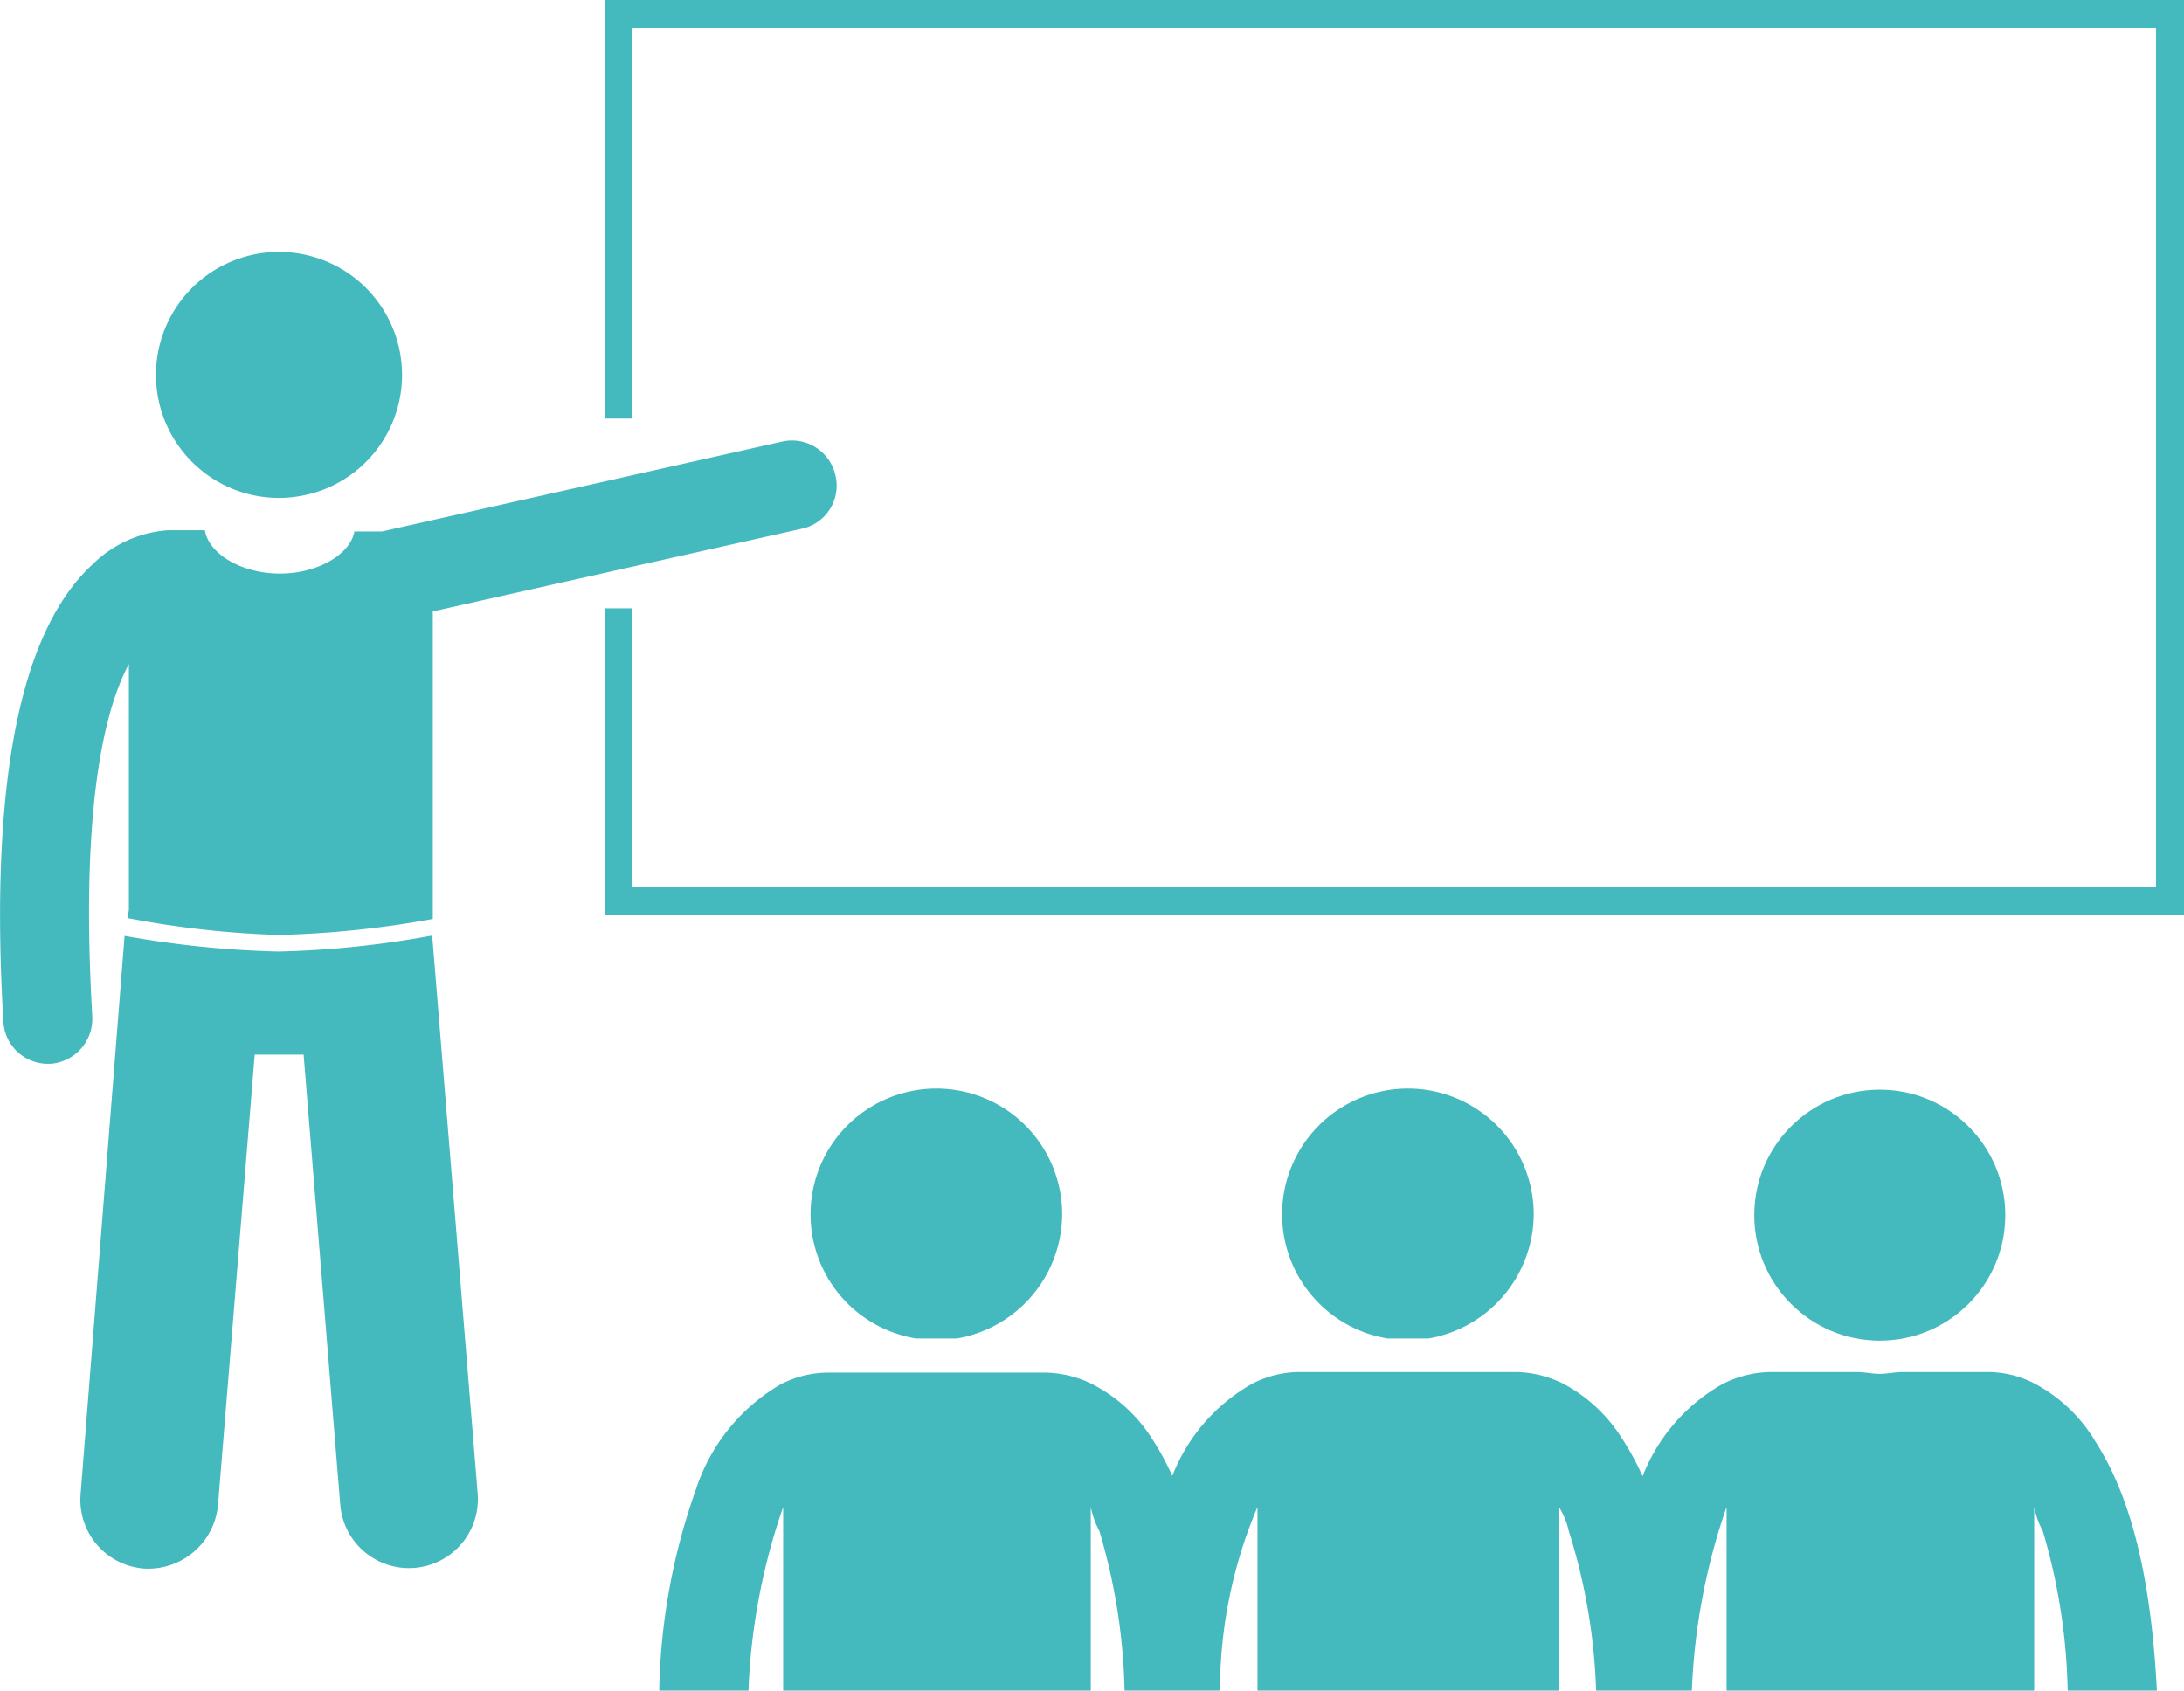
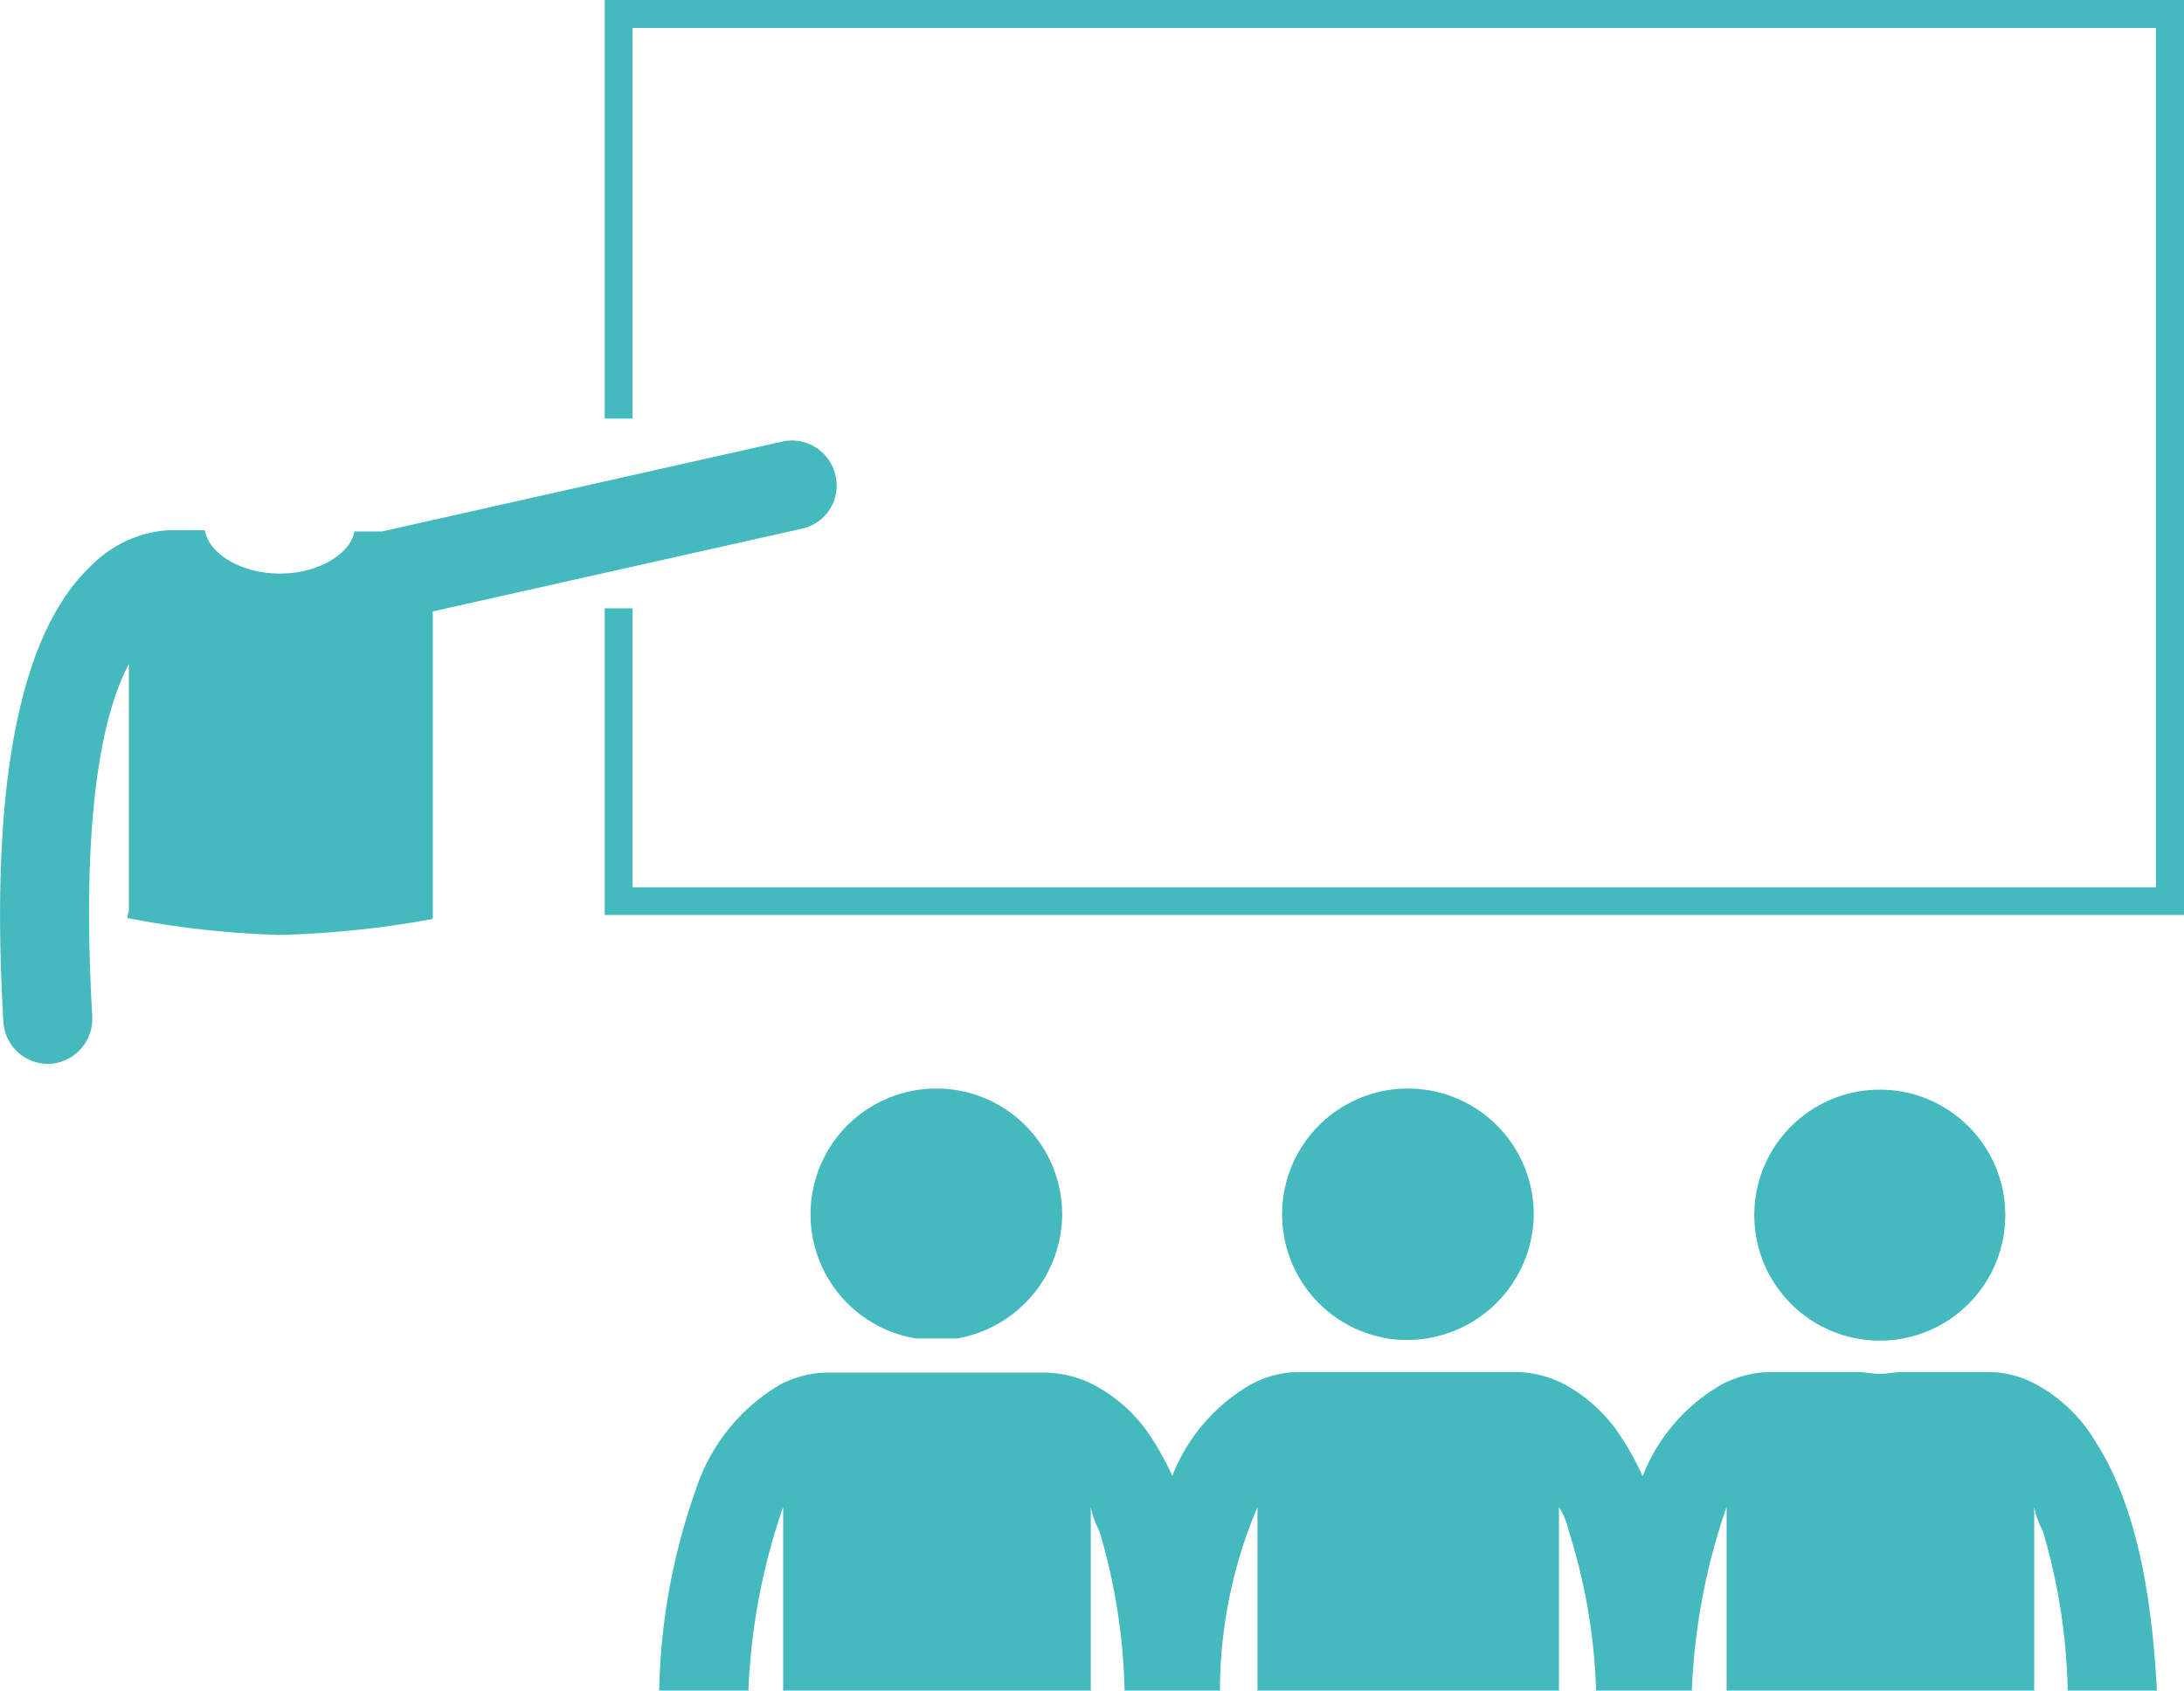
<svg xmlns="http://www.w3.org/2000/svg" viewBox="0 0 71 54.97">
  <defs>
    <style>.cls-1{fill:#44b9be;}</style>
  </defs>
  <title>Element 7</title>
  <g id="Ebene_2" data-name="Ebene 2">
    <g id="Ebene_1-2" data-name="Ebene 1">
-       <path class="cls-1" d="M4.67,51a2.28,2.28,0,0,0,2.42-2.1L8.28,34.29H9.87l1.19,14.62a2.24,2.24,0,1,0,4.47-.33L14.05,30.42a31.47,31.47,0,0,1-5,.52,32.62,32.62,0,0,1-5-.51L2.62,48.59A2.24,2.24,0,0,0,4.67,51Z" />
      <path class="cls-1" d="M9.07,30.4a32.11,32.11,0,0,0,5-.52v-10l12-2.69a1.43,1.43,0,0,0,1.09-1.73,1.45,1.45,0,0,0-1.74-1.1l-13,2.92h-.9c-.12.72-1.16,1.37-2.42,1.37S6.78,18,6.66,17.24H5.48A3.86,3.86,0,0,0,3,18.36C.62,20.56-.34,25.56.11,33.22a1.45,1.45,0,0,0,1.44,1.37h.09A1.47,1.47,0,0,0,3,33.05c-.37-6.37.29-9.77,1.19-11.46v8l-.05.26A30.9,30.9,0,0,0,9.07,30.4Z" />
-       <path class="cls-1" d="M10.59,15.89a4,4,0,1,0-1.52.3A4.06,4.06,0,0,0,10.59,15.89Z" />
      <polygon class="cls-1" points="19.66 19.78 19.66 29.75 71 29.75 71 0 19.66 0 19.66 13.61 20.56 13.61 20.56 0.91 70.09 0.91 70.09 28.85 20.56 28.85 20.56 19.78 19.66 19.78" />
      <path class="cls-1" d="M34.53,39.52a4.09,4.09,0,1,0-4.75,4h1.33A4.12,4.12,0,0,0,34.53,39.52Z" />
-       <path class="cls-1" d="M49.86,39.52a4.09,4.09,0,1,0-4.75,4h1.33A4.12,4.12,0,0,0,49.86,39.52Z" />
+       <path class="cls-1" d="M49.86,39.52a4.09,4.09,0,1,0-4.75,4A4.12,4.12,0,0,0,49.86,39.52Z" />
      <path class="cls-1" d="M40.88,49v6h9.8V49a2.46,2.46,0,0,1,.32.78A19.21,19.21,0,0,1,51.89,55H55a20.56,20.56,0,0,1,1.13-6v6h10V49a2.75,2.75,0,0,0,.28.78A19.6,19.6,0,0,1,67.22,55h2.9c-.21-4.17-1-6.57-2-8.13A5.06,5.06,0,0,0,66.17,45a3.33,3.33,0,0,0-1.5-.39H61.85c-.24,0-.49.06-.74.06s-.51-.06-.75-.06H57.53A3.58,3.58,0,0,0,56,45a5.91,5.91,0,0,0-2.6,3,8.82,8.82,0,0,0-.67-1.23A5.06,5.06,0,0,0,50.84,45a3.62,3.62,0,0,0-1.5-.39H42.2a3.39,3.39,0,0,0-1.49.38,5.91,5.91,0,0,0-2.6,3,8.82,8.82,0,0,0-.67-1.23A5,5,0,0,0,35.5,45,3.55,3.55,0,0,0,34,44.63H26.87a3.39,3.39,0,0,0-1.49.38,6.16,6.16,0,0,0-2.76,3.43A20.61,20.61,0,0,0,21.43,55h2.9a20.56,20.56,0,0,1,1.13-6v6h10V49a2.86,2.86,0,0,0,.28.78A19.6,19.6,0,0,1,36.56,55h3.1A15.3,15.3,0,0,1,40.88,49Z" />
      <circle class="cls-1" cx="61.11" cy="39.51" r="4.08" />
    </g>
  </g>
</svg>